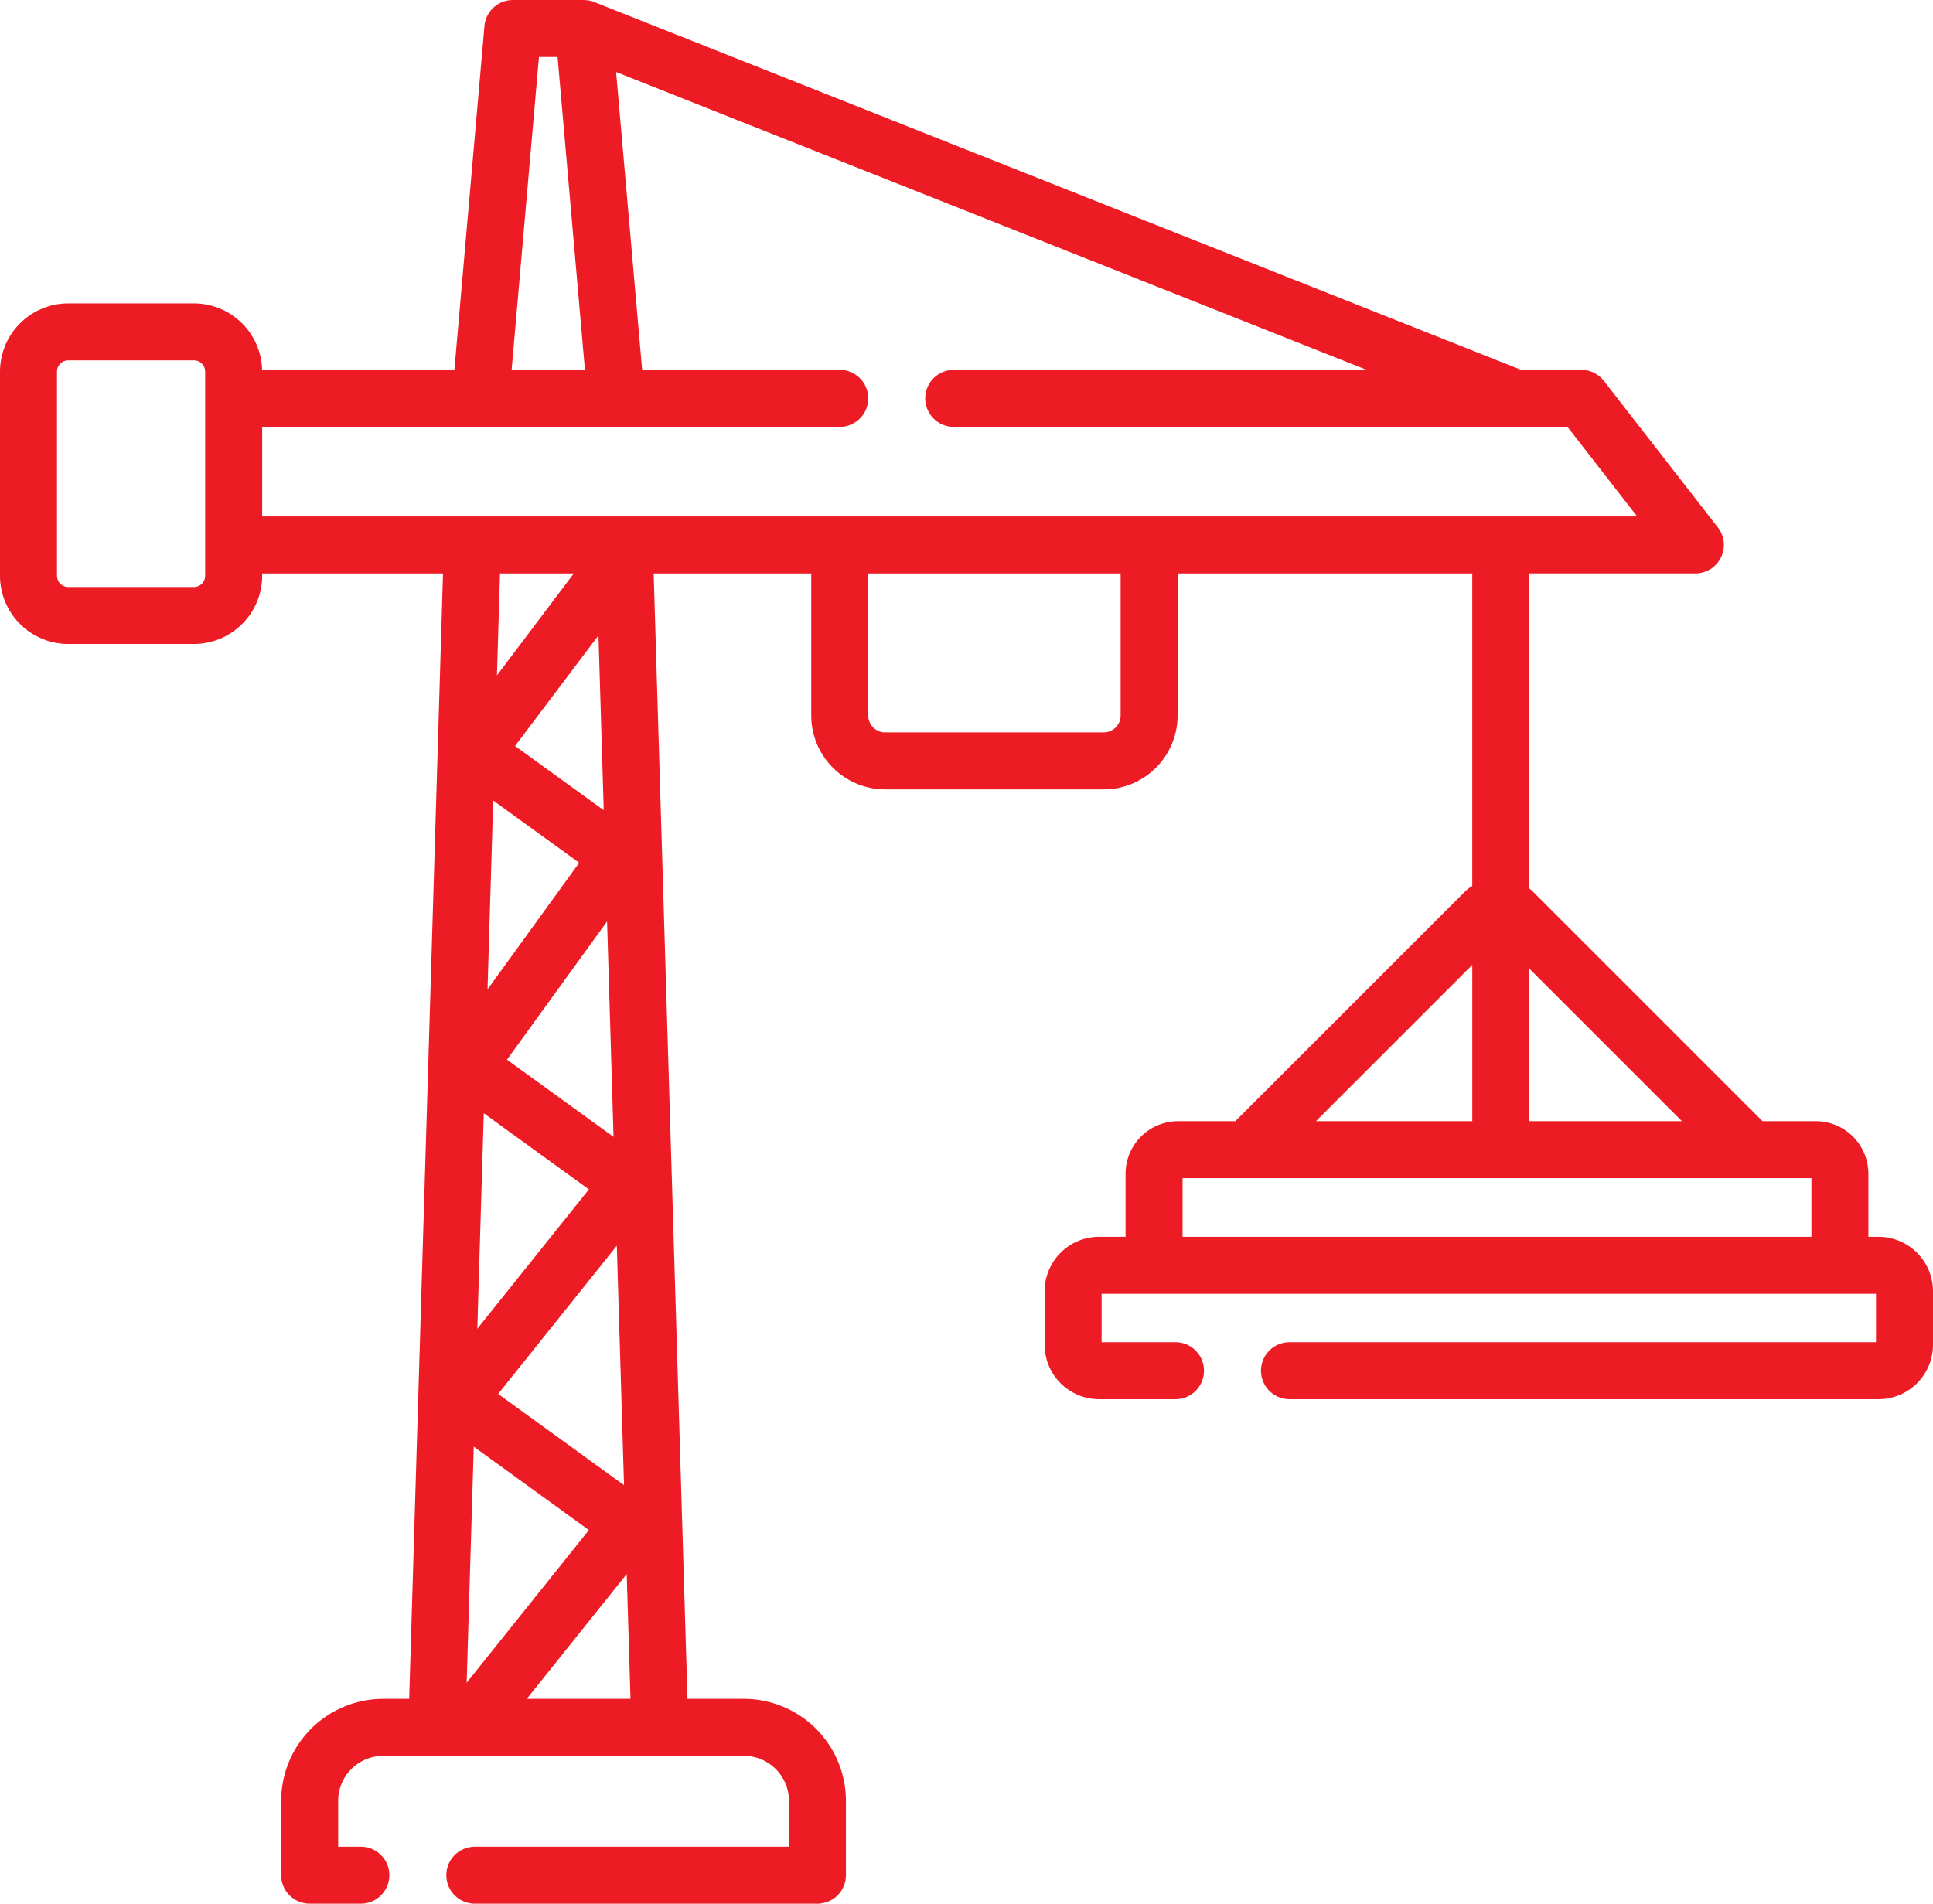
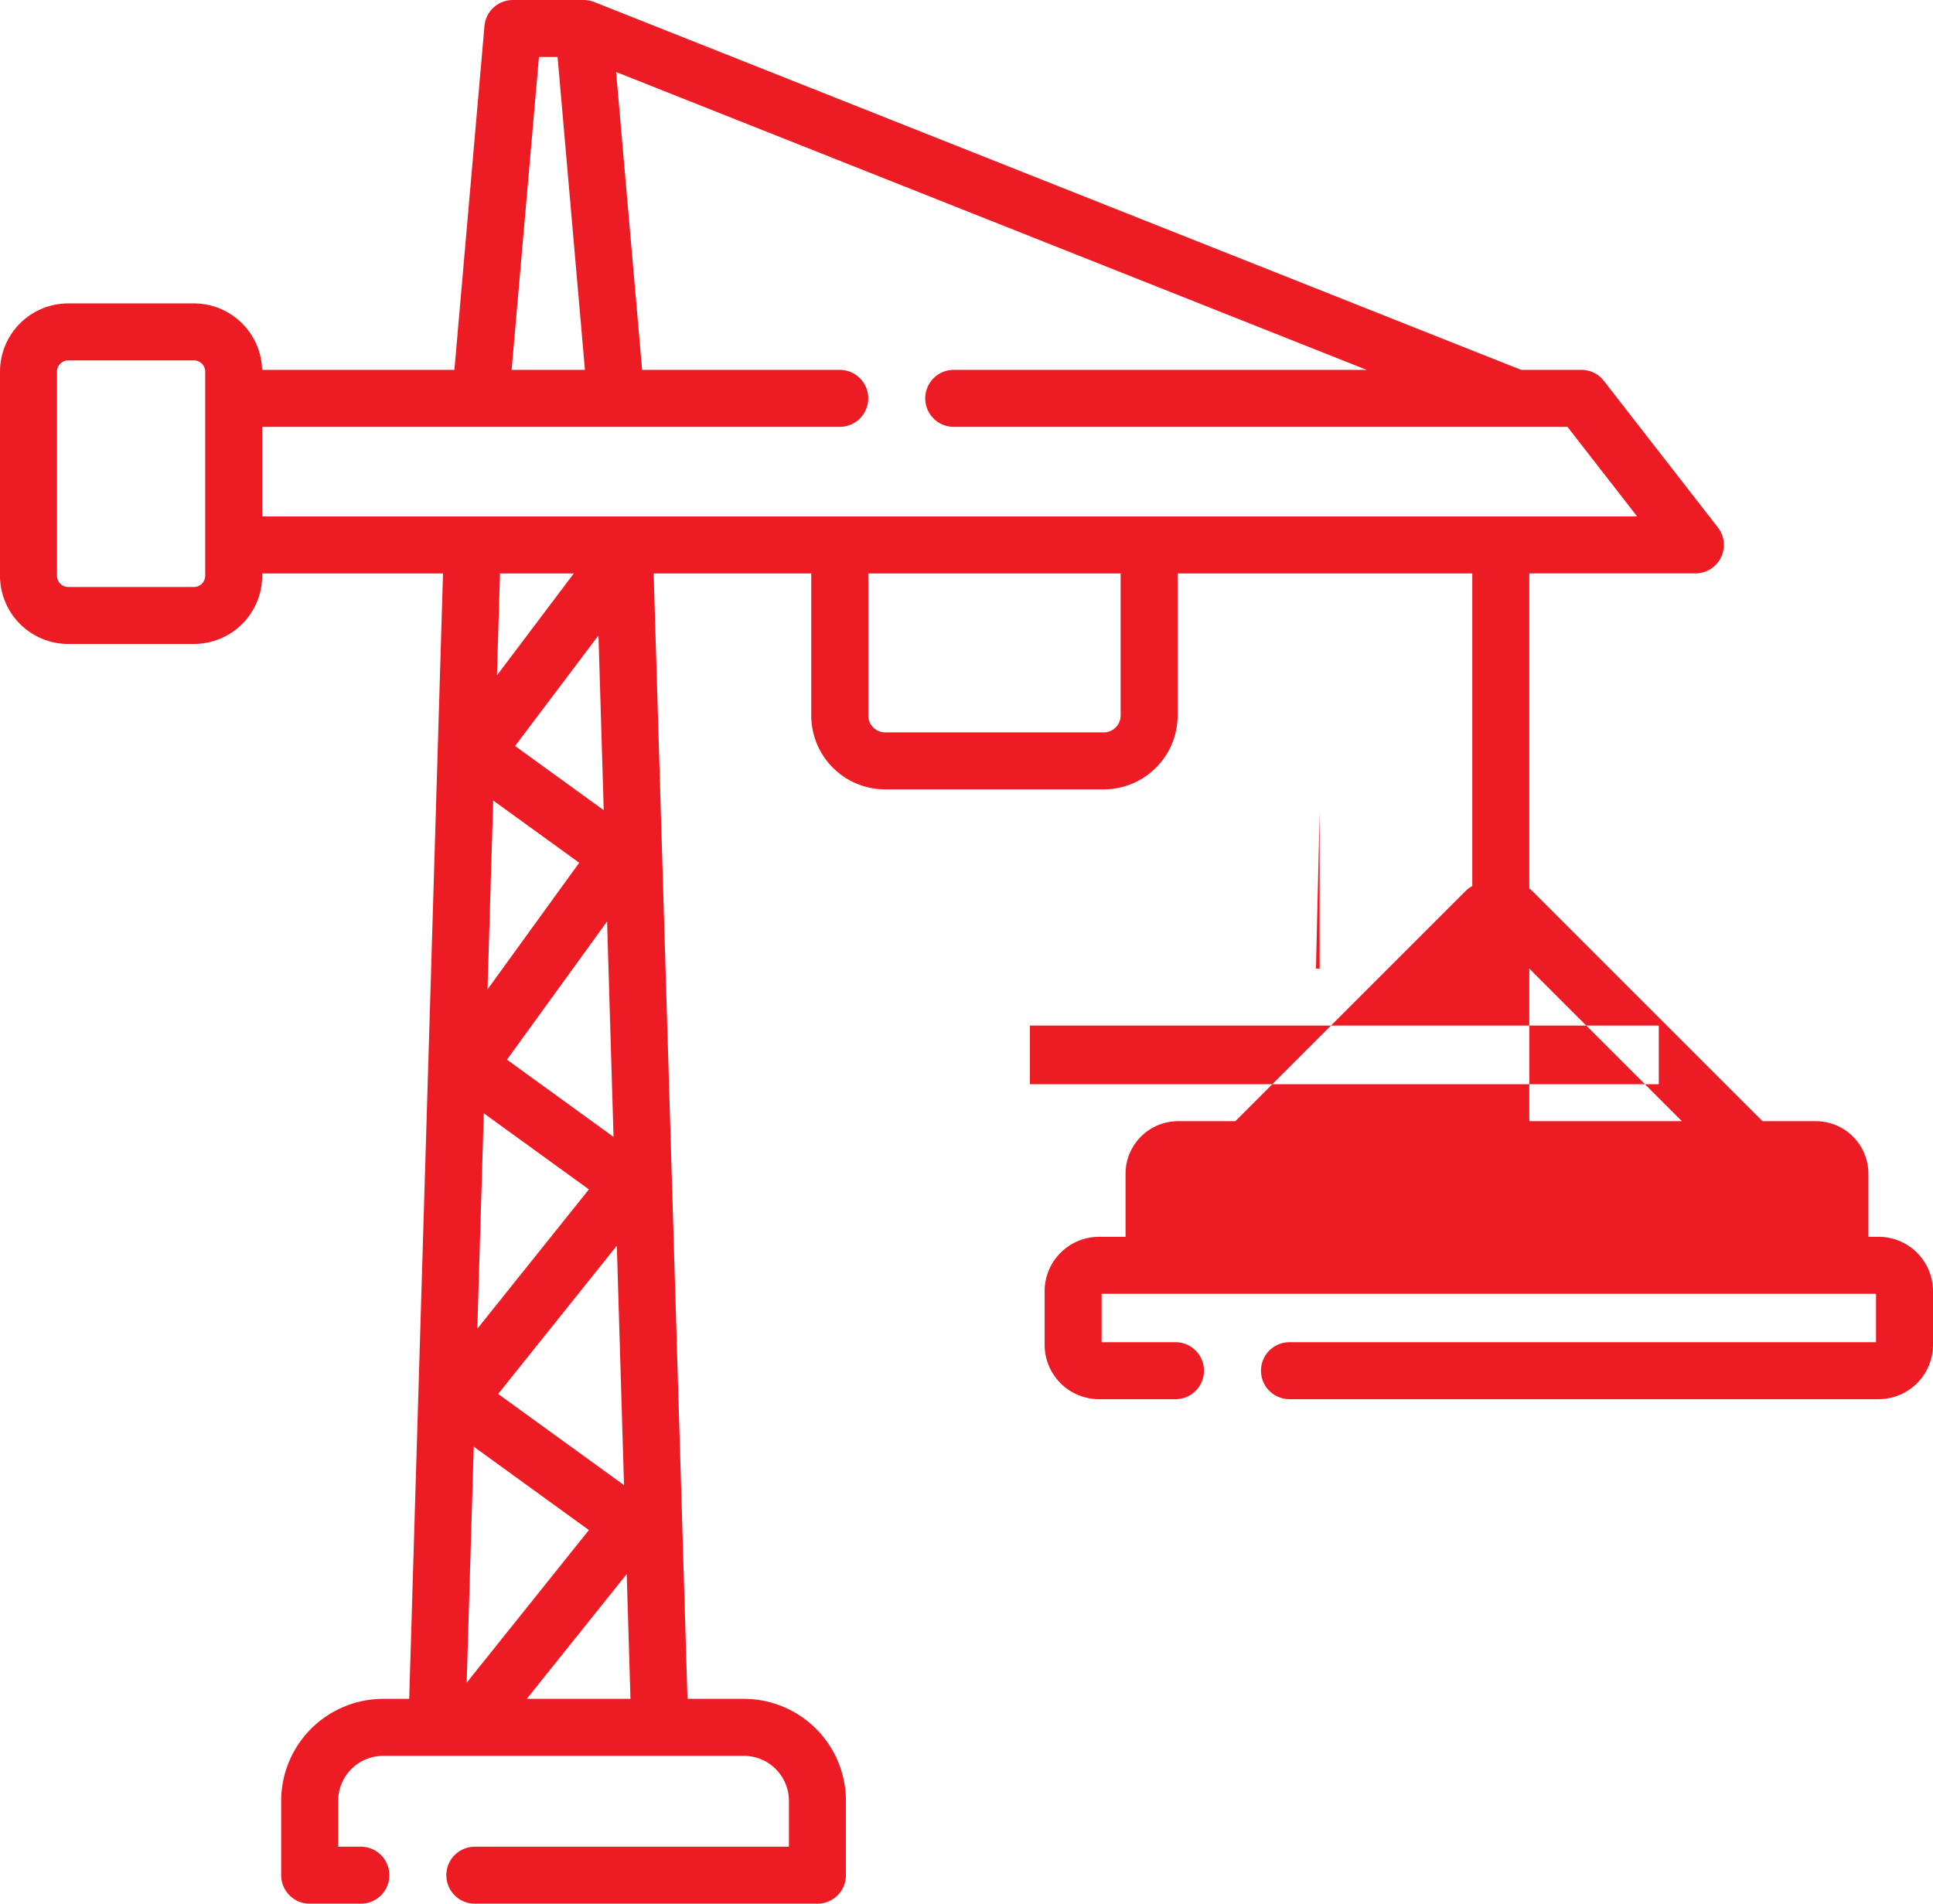
<svg xmlns="http://www.w3.org/2000/svg" width="508.722" height="501.111" viewBox="0 0 508.722 501.111">
-   <path id="construction" d="M494.4,329.374h-2.683V312.767a13.845,13.845,0,0,0-13.829-13.829H463.857L403.29,238.371a7.63,7.63,0,0,0-.817-.7V154.747h43.713a7.5,7.5,0,0,0,5.921-12.1l-30-38.581a7.5,7.5,0,0,0-5.921-2.9H400.332L156.408,4.345a7.444,7.444,0,0,0-.729-.249c-.079-.023-.159-.038-.239-.058-.149-.037-.3-.076-.45-.1s-.288-.044-.432-.062c-.089-.011-.177-.026-.267-.034-.176-.016-.35-.022-.525-.025-.05,0-.1-.007-.15-.007H134.97a7.5,7.5,0,0,0-7.472,6.847l-7.908,90.514H68.981a17.968,17.968,0,0,0-17.935-17.5H17.958A17.977,17.977,0,0,0,0,101.626V155.36a17.978,17.978,0,0,0,17.958,17.958H51.046A17.978,17.978,0,0,0,69,155.36v-.612h47.59L107.69,451h-6.843A26.874,26.874,0,0,0,74,477.843v19.574a7.5,7.5,0,0,0,7.5,7.5H94.968a7.5,7.5,0,0,0,0-15H89V477.843A11.857,11.857,0,0,1,100.847,466h94.938a11.857,11.857,0,0,1,11.844,11.844v12.074H124.967a7.5,7.5,0,0,0,0,15h90.162a7.5,7.5,0,0,0,7.5-7.5V477.843A26.874,26.874,0,0,0,195.785,451H180.93l-8.9-296.251H213.5v37.407a19.46,19.46,0,0,0,19.438,19.438h57.543a19.46,19.46,0,0,0,19.438-19.438V154.748H387.47v82.3a7.491,7.491,0,0,0-1.79,1.323l-60.567,60.567H310.05a13.845,13.845,0,0,0-13.829,13.829v16.607h-6.983a14.332,14.332,0,0,0-14.317,14.317V357.8a14.332,14.332,0,0,0,14.317,14.316h20.124a7.5,7.5,0,0,0,0-15H289.921V344.374h203.8v12.741H339.365a7.5,7.5,0,0,0,0,15h155.04A14.333,14.333,0,0,0,508.722,357.8V343.691a14.334,14.334,0,0,0-14.317-14.317ZM141.843,18.806h4.9l7.2,82.361H134.647ZM54,155.36a2.961,2.961,0,0,1-2.958,2.958H17.958A2.961,2.961,0,0,1,15,155.36V101.626a2.961,2.961,0,0,1,2.958-2.958H51.046A2.961,2.961,0,0,1,54,101.626V155.36Zm15-39.193H221a7.5,7.5,0,0,0,0-15H168.995L162.144,22.76l197.53,78.407H251a7.5,7.5,0,0,0,0,15H398.853l.042,0,.026,0h13.6l18.336,23.581H69V116.167Zm60.8,98.358,22.634,16.387-24.128,33.326Zm1.3,156.212,31.234-39.022,1.894,63.024Zm2.323-87.99,26.346-36.39,1.7,56.712Zm-6.1,14.106,27.66,20.039-29.365,36.685Zm27.66,109.712-32.165,40.184,1.867-62.134Zm-19.429-206.39,21.951-29.111,1.383,46.005Zm15.466-45.427-20.233,26.834.806-26.834ZM138.638,451l26.3-32.856L165.925,451ZM294.924,192.155a4.443,4.443,0,0,1-4.438,4.438H232.943a4.443,4.443,0,0,1-4.438-4.438V154.748h66.419Zm147.72,106.783H402.473V258.767Zm-55.171-41.143v41.144H346.329Zm-76.249,56.143h165.5v15.436h-165.5Z" transform="translate(0 -3.806)" fill="#ed1c24" />
+   <path id="construction" d="M494.4,329.374h-2.683V312.767a13.845,13.845,0,0,0-13.829-13.829H463.857L403.29,238.371a7.63,7.63,0,0,0-.817-.7V154.747h43.713a7.5,7.5,0,0,0,5.921-12.1l-30-38.581a7.5,7.5,0,0,0-5.921-2.9H400.332L156.408,4.345a7.444,7.444,0,0,0-.729-.249c-.079-.023-.159-.038-.239-.058-.149-.037-.3-.076-.45-.1s-.288-.044-.432-.062c-.089-.011-.177-.026-.267-.034-.176-.016-.35-.022-.525-.025-.05,0-.1-.007-.15-.007H134.97a7.5,7.5,0,0,0-7.472,6.847l-7.908,90.514H68.981a17.968,17.968,0,0,0-17.935-17.5H17.958A17.977,17.977,0,0,0,0,101.626V155.36a17.978,17.978,0,0,0,17.958,17.958H51.046A17.978,17.978,0,0,0,69,155.36v-.612h47.59L107.69,451h-6.843A26.874,26.874,0,0,0,74,477.843v19.574a7.5,7.5,0,0,0,7.5,7.5H94.968a7.5,7.5,0,0,0,0-15H89V477.843A11.857,11.857,0,0,1,100.847,466h94.938a11.857,11.857,0,0,1,11.844,11.844v12.074H124.967a7.5,7.5,0,0,0,0,15h90.162a7.5,7.5,0,0,0,7.5-7.5V477.843A26.874,26.874,0,0,0,195.785,451H180.93l-8.9-296.251H213.5v37.407a19.46,19.46,0,0,0,19.438,19.438h57.543a19.46,19.46,0,0,0,19.438-19.438V154.748H387.47v82.3a7.491,7.491,0,0,0-1.79,1.323l-60.567,60.567H310.05a13.845,13.845,0,0,0-13.829,13.829v16.607h-6.983a14.332,14.332,0,0,0-14.317,14.317V357.8a14.332,14.332,0,0,0,14.317,14.316h20.124a7.5,7.5,0,0,0,0-15H289.921V344.374h203.8v12.741H339.365a7.5,7.5,0,0,0,0,15h155.04A14.333,14.333,0,0,0,508.722,357.8V343.691a14.334,14.334,0,0,0-14.317-14.317ZM141.843,18.806h4.9l7.2,82.361H134.647ZM54,155.36a2.961,2.961,0,0,1-2.958,2.958H17.958A2.961,2.961,0,0,1,15,155.36V101.626a2.961,2.961,0,0,1,2.958-2.958H51.046A2.961,2.961,0,0,1,54,101.626V155.36Zm15-39.193H221a7.5,7.5,0,0,0,0-15H168.995L162.144,22.76l197.53,78.407H251a7.5,7.5,0,0,0,0,15H398.853l.042,0,.026,0h13.6l18.336,23.581H69V116.167Zm60.8,98.358,22.634,16.387-24.128,33.326Zm1.3,156.212,31.234-39.022,1.894,63.024Zm2.323-87.99,26.346-36.39,1.7,56.712Zm-6.1,14.106,27.66,20.039-29.365,36.685Zm27.66,109.712-32.165,40.184,1.867-62.134Zm-19.429-206.39,21.951-29.111,1.383,46.005Zm15.466-45.427-20.233,26.834.806-26.834ZM138.638,451l26.3-32.856L165.925,451ZM294.924,192.155a4.443,4.443,0,0,1-4.438,4.438H232.943a4.443,4.443,0,0,1-4.438-4.438V154.748h66.419Zm147.72,106.783H402.473V258.767m-55.171-41.143v41.144H346.329Zm-76.249,56.143h165.5v15.436h-165.5Z" transform="translate(0 -3.806)" fill="#ed1c24" />
</svg>